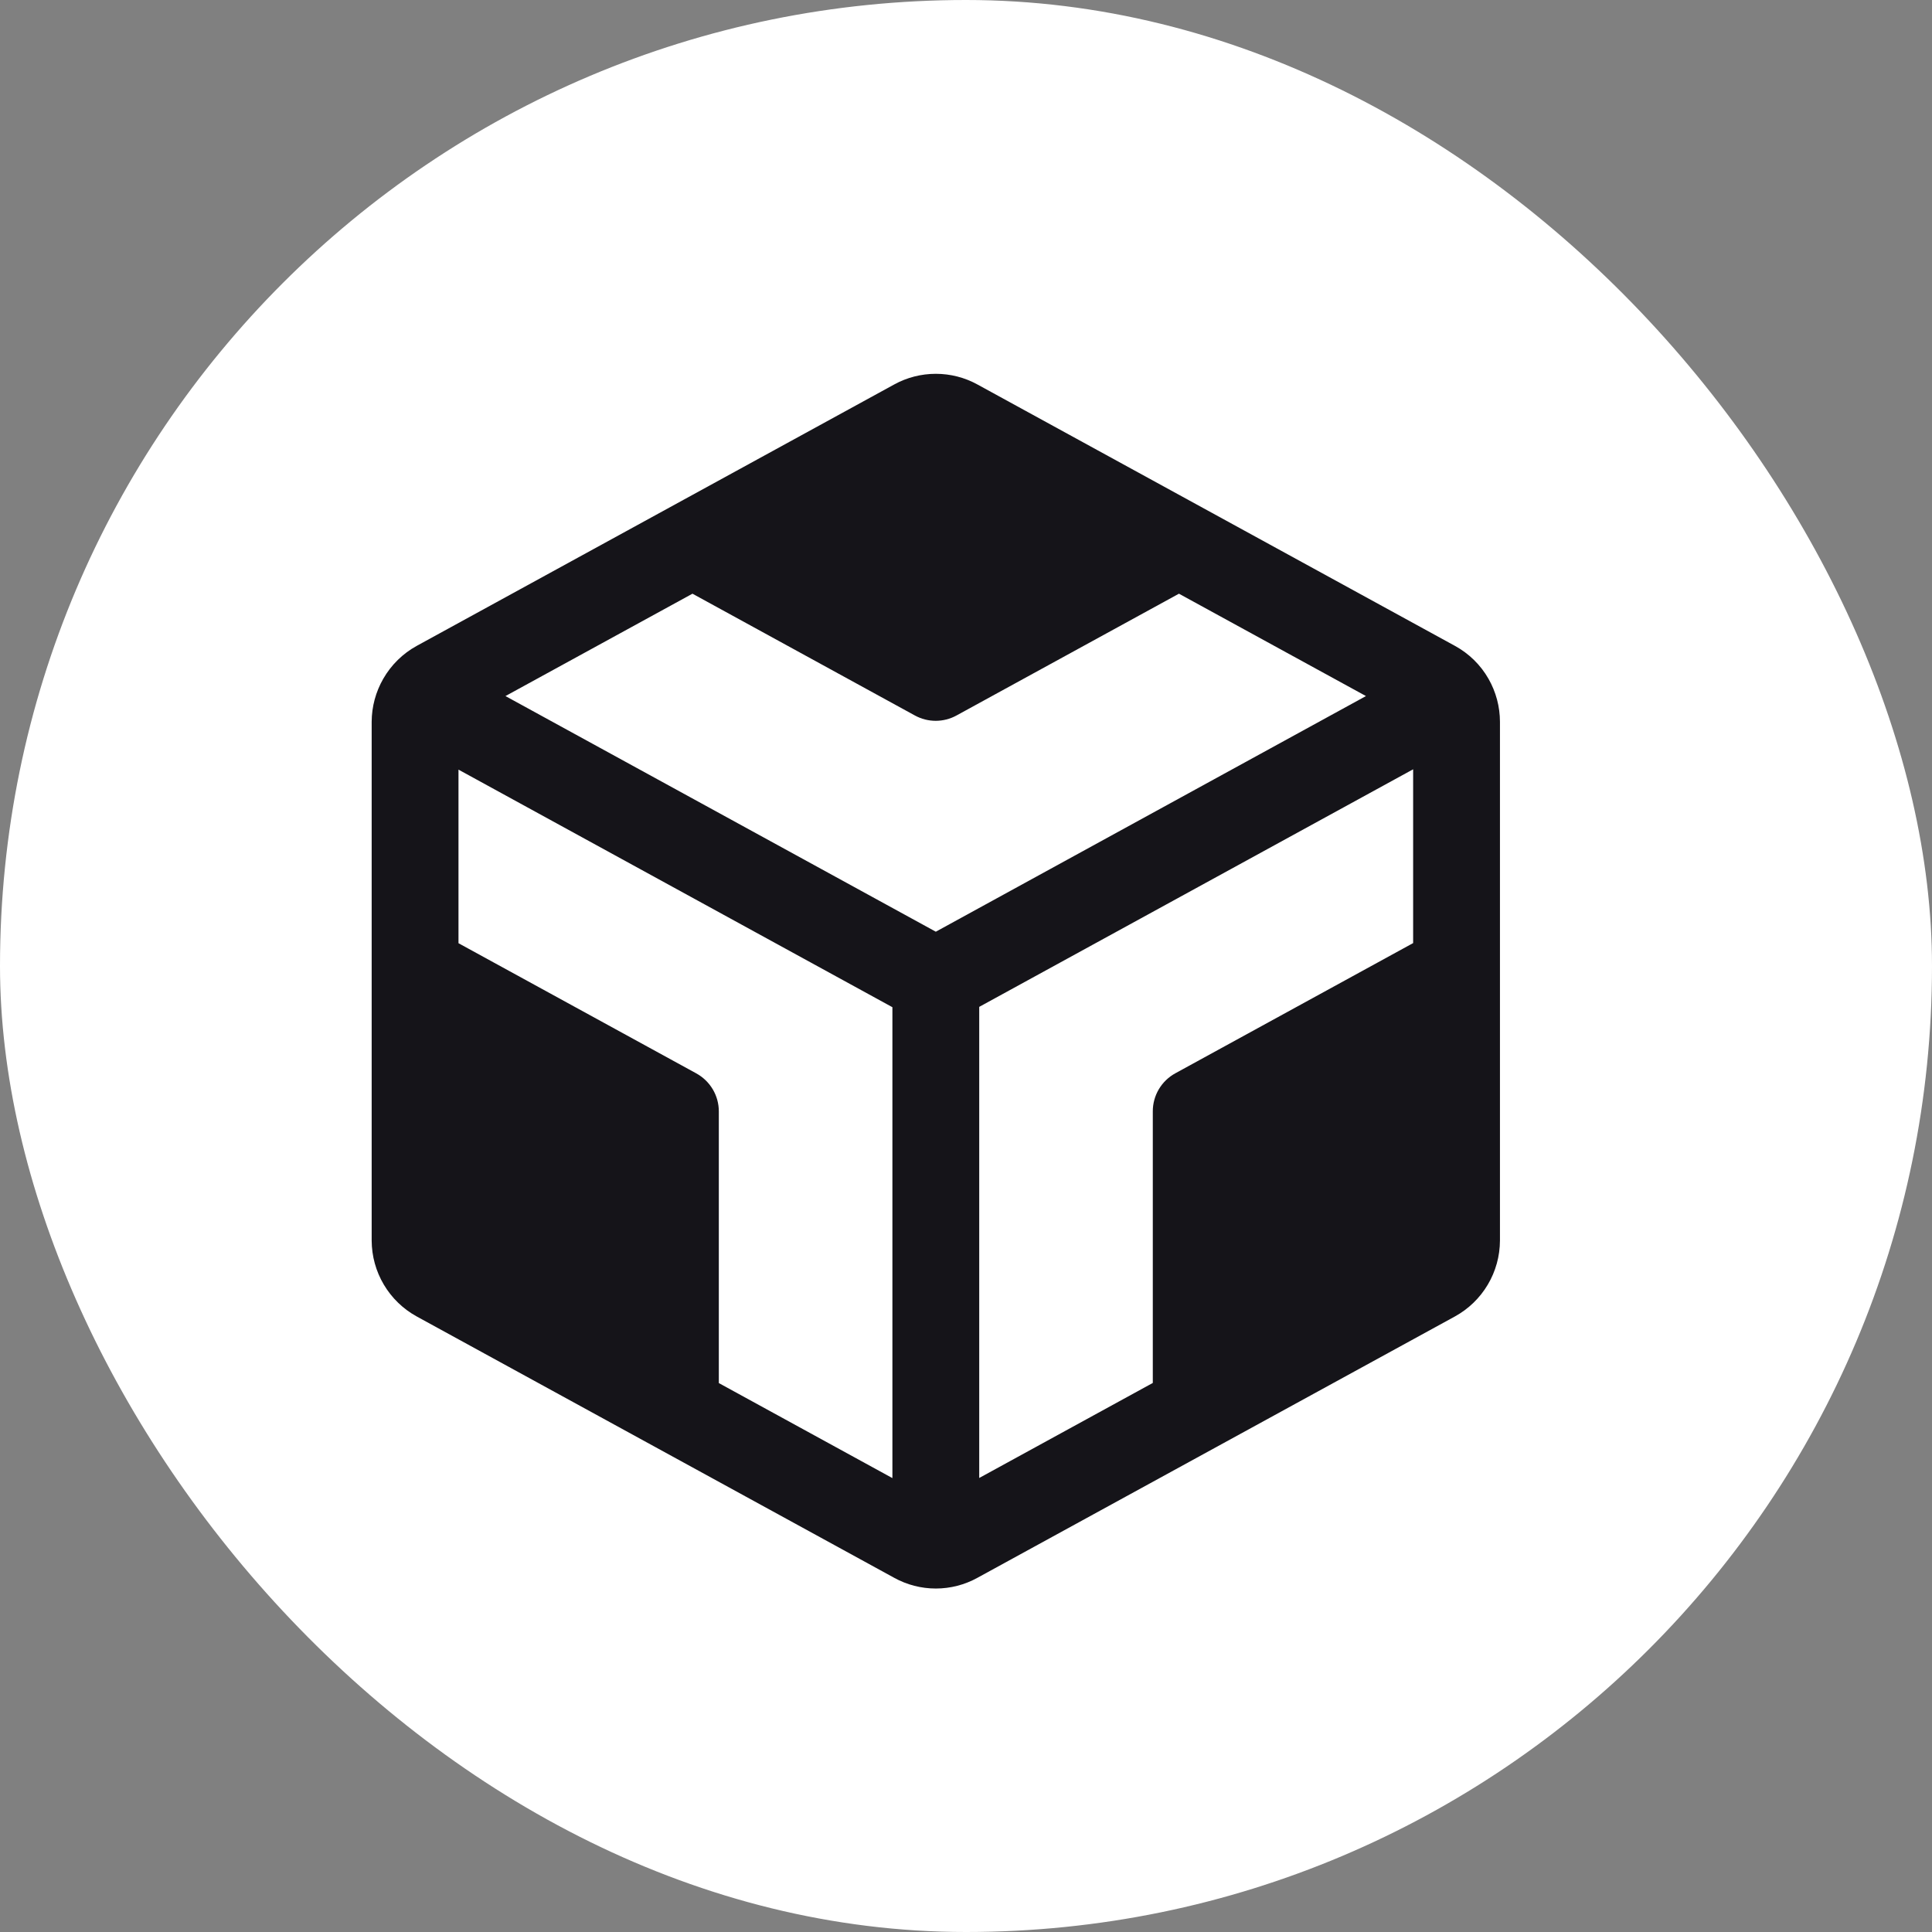
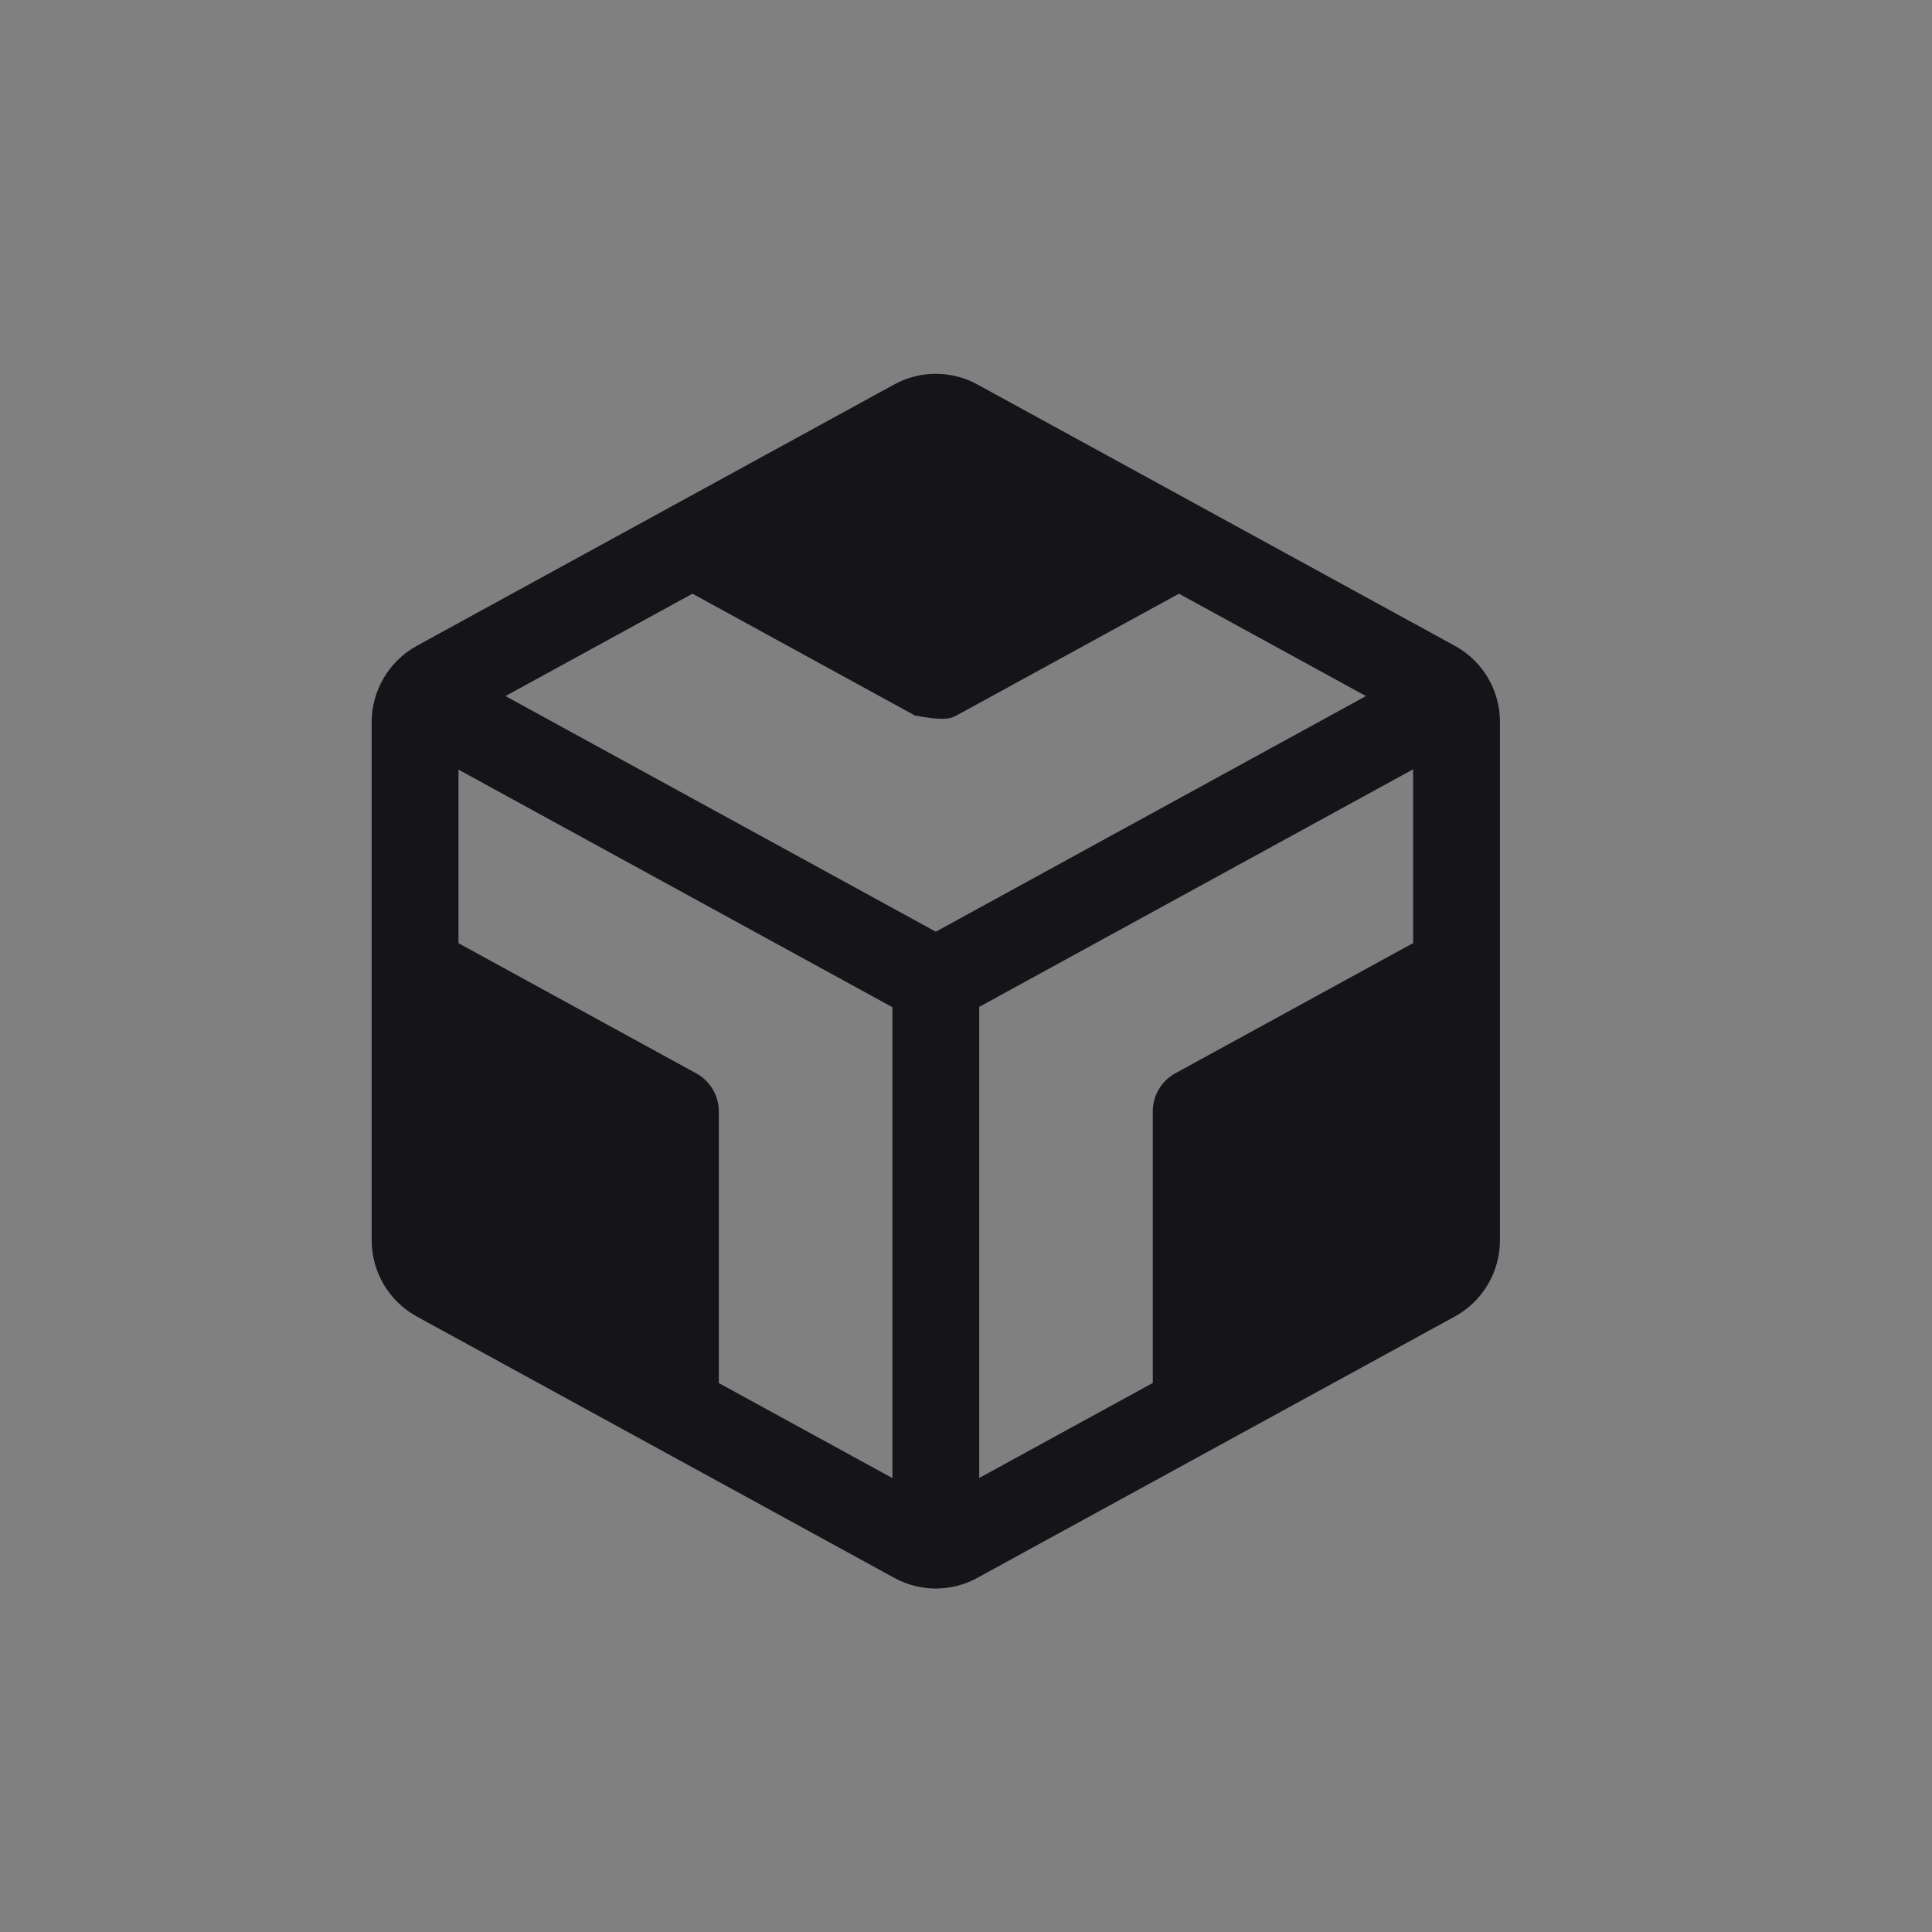
<svg xmlns="http://www.w3.org/2000/svg" width="64" height="64" viewBox="0 0 64 64" fill="none">
  <rect x="0" y="0" width="64" height="64" fill="#808080" stroke="none" />
-   <rect width="64" height="64" rx="32" fill="white" />
-   <path d="M49.308 22.485C49.046 22.026 48.661 21.649 48.198 21.396L32.38 12.737C31.957 12.504 31.483 12.383 31 12.383C30.517 12.383 30.043 12.504 29.62 12.737L13.807 21.394C13.344 21.648 12.96 22.025 12.697 22.483C12.447 22.917 12.314 23.409 12.312 23.91V41.095C12.314 41.61 12.453 42.115 12.716 42.557C12.979 43 13.356 43.364 13.807 43.611L29.62 52.266C30.043 52.5 30.517 52.622 31 52.622C31.483 52.622 31.957 52.5 32.38 52.266L48.193 43.611C48.644 43.364 49.021 43 49.284 42.557C49.547 42.115 49.686 41.61 49.688 41.095V23.91C49.687 23.41 49.556 22.919 49.308 22.485ZM29.562 48.964L23.812 45.816V36.815C23.812 36.558 23.742 36.305 23.611 36.084C23.479 35.863 23.291 35.681 23.065 35.557L15.188 31.245V25.495L29.562 33.365V48.964ZM31 30.864L16.744 23.058L22.939 19.667L30.306 23.701C30.518 23.817 30.755 23.878 30.996 23.878C31.238 23.878 31.475 23.817 31.686 23.701L39.054 19.667L45.249 23.058L31 30.864ZM46.812 31.241L38.935 35.554C38.709 35.677 38.521 35.859 38.389 36.08C38.258 36.301 38.188 36.554 38.188 36.811V45.812L32.438 48.96V33.354L46.812 25.484V31.241Z" fill="#151419" />
+   <path d="M49.308 22.485C49.046 22.026 48.661 21.649 48.198 21.396L32.38 12.737C31.957 12.504 31.483 12.383 31 12.383C30.517 12.383 30.043 12.504 29.62 12.737L13.807 21.394C13.344 21.648 12.96 22.025 12.697 22.483C12.447 22.917 12.314 23.409 12.312 23.91V41.095C12.314 41.61 12.453 42.115 12.716 42.557C12.979 43 13.356 43.364 13.807 43.611L29.62 52.266C30.043 52.5 30.517 52.622 31 52.622C31.483 52.622 31.957 52.5 32.38 52.266L48.193 43.611C48.644 43.364 49.021 43 49.284 42.557C49.547 42.115 49.686 41.61 49.688 41.095V23.91C49.687 23.41 49.556 22.919 49.308 22.485ZM29.562 48.964L23.812 45.816V36.815C23.812 36.558 23.742 36.305 23.611 36.084C23.479 35.863 23.291 35.681 23.065 35.557L15.188 31.245V25.495L29.562 33.365V48.964ZM31 30.864L16.744 23.058L22.939 19.667L30.306 23.701C31.238 23.878 31.475 23.817 31.686 23.701L39.054 19.667L45.249 23.058L31 30.864ZM46.812 31.241L38.935 35.554C38.709 35.677 38.521 35.859 38.389 36.08C38.258 36.301 38.188 36.554 38.188 36.811V45.812L32.438 48.96V33.354L46.812 25.484V31.241Z" fill="#151419" />
</svg>